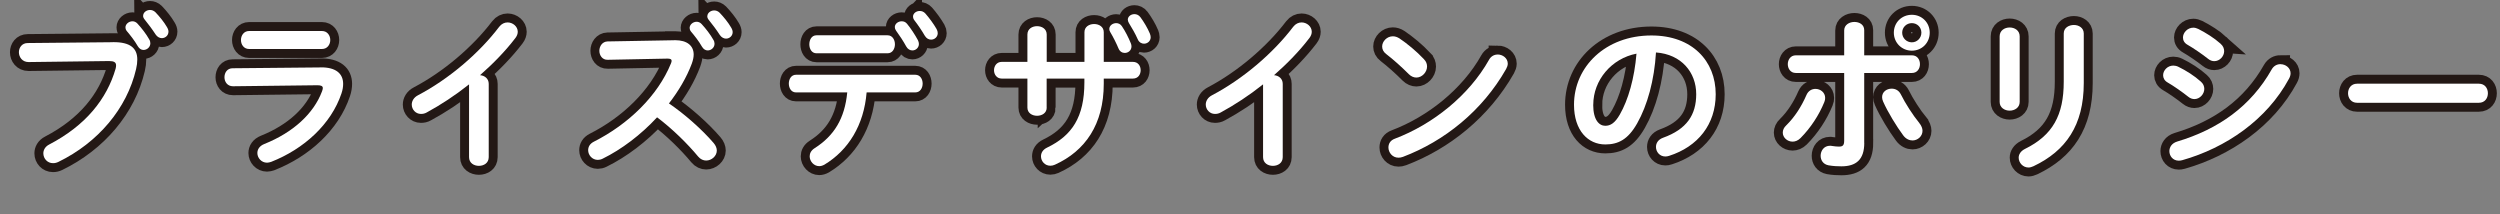
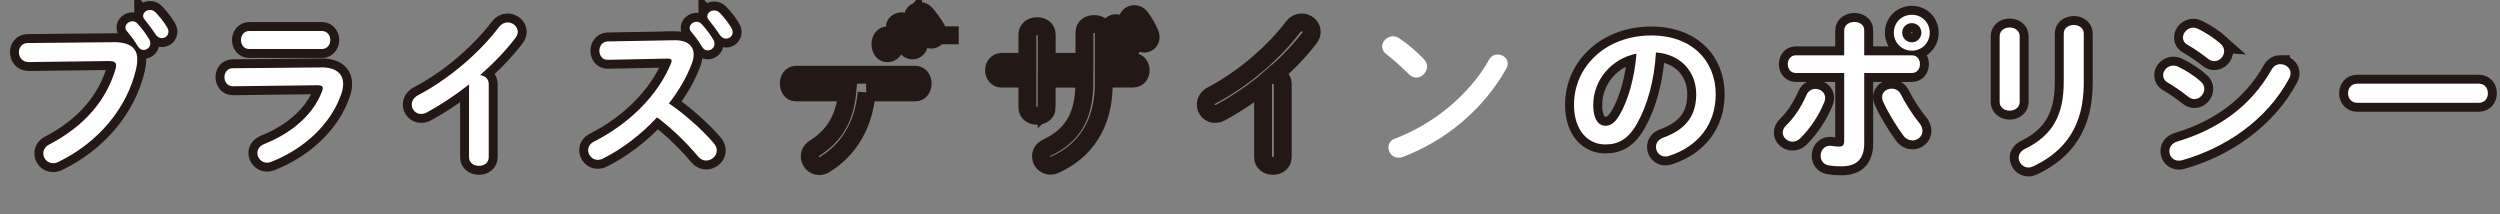
<svg xmlns="http://www.w3.org/2000/svg" id="_レイヤー_2" data-name="レイヤー 2" width="419.36" height="35.98" viewBox="0 0 419.36 35.98">
  <rect x="0" y="0" width="419.36" height="35.98" fill="#808080" stroke="none" />
  <defs>
    <style>
      .cls-1 {
        fill: none;
        stroke: #231815;
        stroke-width: 3px;
      }

      .cls-2 {
        fill: #fff;
      }
    </style>
  </defs>
  <g id="_レイヤー_1-2" data-name="レイヤー 1">
    <g>
      <g>
        <path class="cls-1" d="M18.94,7.07c2.94-.03,4.09,1.04,4.09,2.91,0,.48-.06,1.01-.2,1.6-1.54,6.64-6.41,12.35-13.02,15.57-.34.17-.64.22-.92.22-.95,0-1.62-.78-1.62-1.65,0-.53.28-1.12.98-1.48,6.19-3.22,9.69-7.7,11.14-12.71.06-.22.08-.39.08-.56,0-.53-.36-.73-1.18-.73l-13.5.17c-1.06,0-1.62-.84-1.62-1.65,0-.76.5-1.54,1.48-1.54l14.28-.14ZM21.04,4.61c0-.56.56-1.04,1.18-1.04.28,0,.59.11.84.39.7.76,1.46,1.74,1.96,2.63.14.22.2.45.2.67,0,.64-.56,1.12-1.15,1.12-.36,0-.7-.2-.95-.62-.56-.98-1.26-1.85-1.85-2.55-.17-.2-.22-.42-.22-.62ZM24.01,2.65c0-.56.56-.98,1.15-.98.31,0,.64.11.92.39.67.7,1.43,1.62,1.93,2.49.17.28.25.53.25.76,0,.64-.53,1.09-1.12,1.09-.36,0-.76-.2-1.04-.62-.56-.87-1.26-1.79-1.85-2.52-.17-.2-.25-.42-.25-.62Z" />
        <path class="cls-1" d="M53.78,11.3c2.58-.03,3.78,1.06,3.78,2.77,0,.48-.08,1.01-.28,1.6-1.74,5.18-6.3,9.32-11.79,11.48-.25.08-.48.14-.7.14-.95,0-1.62-.81-1.62-1.62,0-.59.34-1.18,1.15-1.51,4.9-1.96,8.29-5.12,9.69-8.82.08-.22.14-.42.14-.56,0-.34-.28-.48-.9-.48l-14.17.17c-.95,0-1.43-.76-1.43-1.51s.45-1.51,1.37-1.51l14.76-.14ZM54,5.2c.92,0,1.4.76,1.4,1.51s-.48,1.51-1.4,1.51h-12.21c-.9,0-1.37-.76-1.37-1.51s.48-1.51,1.37-1.51h12.21Z" />
        <path class="cls-1" d="M78.67,14.16c-2.32,1.85-4.76,3.44-7.08,4.7-.34.2-.67.25-.98.25-.9,0-1.54-.76-1.54-1.57,0-.56.31-1.18,1.06-1.57,5.07-2.66,10.19-6.97,13.61-11.48.39-.5.9-.73,1.4-.73.87,0,1.71.67,1.71,1.57,0,.31-.11.67-.39,1.04-1.65,2.16-3.7,4.28-5.94,6.24.76.06,1.46.56,1.46,1.46v12.29c0,.98-.81,1.46-1.65,1.46s-1.65-.48-1.65-1.46v-12.21Z" />
        <path class="cls-1" d="M113.05,6.74h.17c2.07,0,3.14.95,3.14,2.41,0,.45-.11.95-.31,1.51-.87,2.32-2.21,4.59-3.84,6.69,2.6,1.76,5.52,4.34,7.5,6.64.36.42.53.87.53,1.26,0,.92-.87,1.68-1.79,1.68-.45,0-.95-.2-1.34-.67-1.74-2.1-4.31-4.65-6.89-6.58-2.72,2.94-5.96,5.38-9.13,6.94-.28.14-.56.2-.81.2-.95,0-1.62-.81-1.62-1.62,0-.56.28-1.09.95-1.43,5.82-2.94,10.72-7.7,12.94-13.13.08-.17.11-.34.11-.45,0-.25-.22-.36-.7-.36l-10.02.2c-.92.03-1.4-.76-1.4-1.51s.48-1.54,1.37-1.57l11.14-.2ZM115.68,4.69c0-.56.56-1.04,1.18-1.04.28,0,.59.11.84.39.7.76,1.46,1.74,1.96,2.63.14.22.2.45.2.67,0,.64-.56,1.12-1.15,1.12-.36,0-.7-.2-.95-.62-.56-.98-1.26-1.85-1.85-2.55-.17-.2-.22-.42-.22-.62ZM118.65,2.73c0-.56.56-.98,1.15-.98.31,0,.64.11.92.39.67.7,1.43,1.62,1.93,2.49.17.28.25.53.25.76,0,.64-.53,1.09-1.12,1.09-.36,0-.76-.2-1.04-.62-.56-.87-1.26-1.79-1.85-2.52-.17-.2-.25-.42-.25-.62Z" />
-         <path class="cls-1" d="M145.37,15.5c-.45,5.49-3.05,9.69-7.08,12.12-.31.17-.59.25-.87.25-.9,0-1.6-.81-1.6-1.65,0-.48.22-.98.84-1.37,3.25-2.07,5.04-4.96,5.46-9.35h-8.6c-.81,0-1.2-.76-1.2-1.48s.39-1.48,1.2-1.48h20.02c.81,0,1.23.73,1.23,1.48s-.42,1.48-1.23,1.48h-8.18ZM148.89,5.92c.81,0,1.23.76,1.23,1.51s-.42,1.51-1.23,1.51h-11.93c-.81,0-1.2-.76-1.2-1.51s.39-1.51,1.2-1.51h11.93ZM150.1,4.55c0-.56.56-.98,1.15-.98.34,0,.64.11.9.42.64.78,1.34,1.85,1.82,2.74.11.22.17.45.17.64,0,.64-.53,1.09-1.09,1.09-.39,0-.78-.2-1.04-.67-.45-.84-1.15-1.9-1.71-2.66-.14-.2-.2-.39-.2-.59ZM153.15,2.79c0-.53.53-.95,1.12-.95.34,0,.67.11.95.42.64.73,1.37,1.71,1.88,2.6.14.25.2.48.2.7,0,.64-.53,1.09-1.12,1.09-.39,0-.78-.2-1.06-.67-.48-.84-1.15-1.82-1.74-2.58-.17-.22-.22-.42-.22-.62Z" />
+         <path class="cls-1" d="M145.37,15.5c-.45,5.49-3.05,9.69-7.08,12.12-.31.17-.59.25-.87.25-.9,0-1.6-.81-1.6-1.65,0-.48.22-.98.84-1.37,3.25-2.07,5.04-4.96,5.46-9.35h-8.6c-.81,0-1.2-.76-1.2-1.48s.39-1.48,1.2-1.48h20.02c.81,0,1.23.73,1.23,1.48s-.42,1.48-1.23,1.48h-8.18ZM148.89,5.92c.81,0,1.23.76,1.23,1.51s-.42,1.51-1.23,1.51c-.81,0-1.2-.76-1.2-1.51s.39-1.51,1.2-1.51h11.93ZM150.1,4.55c0-.56.56-.98,1.15-.98.34,0,.64.11.9.42.64.78,1.34,1.85,1.82,2.74.11.22.17.45.17.64,0,.64-.53,1.09-1.09,1.09-.39,0-.78-.2-1.04-.67-.45-.84-1.15-1.9-1.71-2.66-.14-.2-.2-.39-.2-.59ZM153.15,2.79c0-.53.53-.95,1.12-.95.34,0,.67.11.95.42.64.73,1.37,1.71,1.88,2.6.14.25.2.48.2.7,0,.64-.53,1.09-1.12,1.09-.39,0-.78-.2-1.06-.67-.48-.84-1.15-1.82-1.74-2.58-.17-.22-.22-.42-.22-.62Z" />
        <path class="cls-1" d="M175.58,18.05c0,.92-.81,1.37-1.62,1.37s-1.62-.45-1.62-1.37v-4.87h-4.31c-.84,0-1.29-.7-1.29-1.4s.45-1.4,1.29-1.4h4.31v-4.59c0-.95.81-1.4,1.62-1.4s1.62.45,1.62,1.4v4.59h6.33v-4.98c0-.92.81-1.37,1.62-1.37s1.62.45,1.62,1.37v4.98h4.9c.87,0,1.29.7,1.29,1.4s-.42,1.4-1.29,1.4h-4.9v.87c0,6.8-3.11,11.28-8.2,13.58-.25.11-.5.17-.76.17-.92,0-1.57-.76-1.57-1.57,0-.56.28-1.12,1.04-1.48,4.14-1.99,6.24-5.1,6.24-10.92v-.64h-6.33v4.87ZM186.08,4.86c0-.56.56-.98,1.15-.98.36,0,.7.14.95.5.59.87,1.12,1.93,1.51,2.88.08.2.11.36.11.53,0,.67-.56,1.09-1.12,1.09-.42,0-.84-.22-1.06-.76-.39-.92-.87-1.88-1.4-2.77-.11-.17-.14-.34-.14-.5ZM189.18,3.32c0-.56.53-.95,1.12-.95.34,0,.73.14,1.01.53.56.76,1.18,1.79,1.57,2.72.08.22.14.42.14.62,0,.67-.56,1.09-1.12,1.09-.39,0-.84-.22-1.06-.76-.39-.9-.98-1.9-1.48-2.72-.11-.2-.17-.36-.17-.53Z" />
        <path class="cls-1" d="M211.86,14.16c-2.32,1.85-4.76,3.44-7.08,4.7-.34.2-.67.25-.98.25-.9,0-1.54-.76-1.54-1.57,0-.56.31-1.18,1.06-1.57,5.07-2.66,10.19-6.97,13.61-11.48.39-.5.9-.73,1.4-.73.87,0,1.71.67,1.71,1.57,0,.31-.11.67-.39,1.04-1.65,2.16-3.7,4.28-5.94,6.24.76.06,1.46.56,1.46,1.46v12.29c0,.98-.81,1.46-1.65,1.46s-1.65-.48-1.65-1.46v-12.21Z" />
-         <path class="cls-1" d="M238.88,9.96c.36.36.5.78.5,1.2,0,.95-.84,1.85-1.79,1.85-.42,0-.87-.17-1.26-.56-1.26-1.26-2.58-2.44-3.81-3.39-.48-.36-.67-.81-.67-1.26,0-.87.81-1.71,1.79-1.71.36,0,.73.11,1.12.36,1.29.87,2.8,2.1,4.12,3.5ZM251.21,9.14c.87,0,1.71.62,1.71,1.54,0,.28-.11.59-.28.9-4,7.03-10.36,12.1-17.3,14.73-.28.11-.53.14-.76.14-1.01,0-1.68-.87-1.68-1.71,0-.62.31-1.2,1.09-1.48,6.36-2.41,12.43-7.25,15.79-13.24.34-.62.9-.87,1.43-.87Z" />
        <path class="cls-1" d="M264.03,17.57c0-6.38,5.29-11.62,12.99-11.62,6.83,0,10.78,4.28,10.78,9.86,0,5.07-3,8.79-7.81,10.33-.22.08-.45.11-.64.11-.95,0-1.57-.78-1.57-1.6,0-.62.34-1.23,1.18-1.54,3.98-1.43,5.57-3.84,5.57-7.31,0-3.67-2.49-6.69-6.75-7-.28,4.65-1.43,8.85-3.16,11.9-1.54,2.72-3.19,3.53-5.35,3.53-2.86,0-5.24-2.3-5.24-6.66ZM267.25,17.57c0,2.58,1.01,3.53,2.02,3.53.87,0,1.62-.45,2.44-1.88,1.43-2.49,2.46-6.1,2.8-10.22-4.17.81-7.25,4.42-7.25,8.57Z" />
        <path class="cls-1" d="M304.54,14.91c.81,0,1.62.59,1.62,1.51,0,.22-.03.45-.14.7-.9,2.21-2.3,4.34-4,6.05-.42.42-.9.59-1.32.59-.9,0-1.65-.7-1.65-1.51,0-.42.17-.84.59-1.23,1.4-1.37,2.55-3.16,3.39-5.1.31-.7.9-1.01,1.51-1.01ZM312.72,23.98c0,2.83-1.4,3.92-3.84,3.92-.64,0-1.37-.03-2.16-.17-.9-.17-1.32-.87-1.32-1.6,0-.84.56-1.68,1.57-1.68.08,0,.2,0,.31.03.53.08.87.11,1.2.11.62,0,.87-.2.87-1.01v-11.34h-8.12c-.9,0-1.34-.76-1.34-1.48s.45-1.48,1.34-1.48h8.12v-4.17c0-.95.87-1.43,1.71-1.43s1.65.45,1.65,1.37v4.23h8.01c.9,0,1.34.73,1.34,1.48s-.45,1.48-1.34,1.48h-8.01v11.73ZM321.96,20.65c.36.45.53.9.53,1.29,0,.92-.81,1.62-1.68,1.62-.53,0-1.12-.25-1.57-.87-1.09-1.46-2.58-3.89-3.36-5.66-.11-.25-.17-.5-.17-.73,0-.9.78-1.43,1.6-1.43.62,0,1.2.28,1.54.95.7,1.43,2.04,3.53,3.11,4.82ZM323.7,5.48c0,1.71-1.32,3.02-3,3.02s-3.02-1.32-3.02-3.02,1.32-3,3.02-3,3,1.32,3,3ZM322.3,5.48c0-.9-.7-1.6-1.6-1.6s-1.62.7-1.62,1.6.73,1.62,1.62,1.62,1.6-.73,1.6-1.62Z" />
        <path class="cls-1" d="M338.79,17.1c0,.95-.84,1.46-1.68,1.46s-1.68-.5-1.68-1.46V6.09c0-.98.84-1.48,1.68-1.48s1.68.5,1.68,1.48v11ZM346.18,5.62c0-.95.84-1.43,1.71-1.43.81,0,1.65.48,1.65,1.43v8.32c0,7.08-3.02,11.37-8.43,13.94-.31.14-.59.22-.84.22-.95,0-1.65-.81-1.65-1.65,0-.53.31-1.09,1.04-1.46,4.68-2.3,6.52-5.68,6.52-11.28V5.62Z" />
        <path class="cls-1" d="M369.17,13.68c.42.36.59.81.59,1.23,0,.87-.76,1.71-1.65,1.71-.34,0-.7-.11-1.04-.39-.98-.78-2.46-1.82-3.44-2.38-.56-.31-.78-.78-.78-1.23,0-.81.73-1.62,1.71-1.62.25,0,.56.06.84.2,1.32.64,2.69,1.51,3.78,2.49ZM382.55,10.77c.84,0,1.68.62,1.68,1.51,0,.28-.08.59-.25.9-3.72,6.92-10.61,11.62-17.92,13.69-.2.06-.42.08-.59.08-.98,0-1.57-.78-1.57-1.6,0-.64.39-1.32,1.29-1.6,6.92-2.07,12.38-5.91,15.88-12.12.36-.62.92-.87,1.48-.87ZM372.5,7.35c.42.36.59.81.59,1.23,0,.87-.76,1.68-1.65,1.68-.34,0-.7-.11-1.04-.39-.98-.78-2.46-1.79-3.44-2.35-.56-.31-.78-.76-.78-1.23,0-.81.76-1.65,1.74-1.65.25,0,.56.08.84.22,1.26.64,2.66,1.51,3.75,2.49Z" />
        <path class="cls-1" d="M415.82,14.04c1.01,0,1.51.78,1.51,1.6s-.5,1.6-1.51,1.6h-20.44c-1.01,0-1.51-.81-1.51-1.6s.5-1.6,1.51-1.6h20.44Z" />
      </g>
      <g>
        <path class="cls-2" d="M18.94,7.07c2.94-.03,4.09,1.04,4.09,2.91,0,.48-.06,1.01-.2,1.6-1.54,6.64-6.41,12.35-13.02,15.57-.34.17-.64.22-.92.22-.95,0-1.62-.78-1.62-1.65,0-.53.28-1.12.98-1.48,6.19-3.22,9.69-7.7,11.14-12.71.06-.22.08-.39.08-.56,0-.53-.36-.73-1.18-.73l-13.5.17c-1.06,0-1.62-.84-1.62-1.65,0-.76.5-1.54,1.48-1.54l14.28-.14ZM21.04,4.61c0-.56.56-1.04,1.18-1.04.28,0,.59.11.84.39.7.76,1.46,1.74,1.96,2.63.14.22.2.45.2.67,0,.64-.56,1.12-1.15,1.12-.36,0-.7-.2-.95-.62-.56-.98-1.26-1.85-1.85-2.55-.17-.2-.22-.42-.22-.62ZM24.01,2.65c0-.56.56-.98,1.15-.98.31,0,.64.11.92.39.67.7,1.43,1.62,1.93,2.49.17.28.25.53.25.76,0,.64-.53,1.09-1.12,1.09-.36,0-.76-.2-1.04-.62-.56-.87-1.26-1.79-1.85-2.52-.17-.2-.25-.42-.25-.62Z" />
        <path class="cls-2" d="M53.78,11.3c2.58-.03,3.78,1.06,3.78,2.77,0,.48-.08,1.01-.28,1.6-1.74,5.18-6.3,9.32-11.79,11.48-.25.08-.48.14-.7.14-.95,0-1.62-.81-1.62-1.62,0-.59.34-1.18,1.15-1.51,4.9-1.96,8.29-5.12,9.69-8.82.08-.22.14-.42.14-.56,0-.34-.28-.48-.9-.48l-14.17.17c-.95,0-1.43-.76-1.43-1.51s.45-1.51,1.37-1.51l14.76-.14ZM54,5.2c.92,0,1.4.76,1.4,1.51s-.48,1.51-1.4,1.51h-12.21c-.9,0-1.37-.76-1.37-1.51s.48-1.51,1.37-1.51h12.21Z" />
        <path class="cls-2" d="M78.67,14.16c-2.32,1.85-4.76,3.44-7.08,4.7-.34.2-.67.25-.98.25-.9,0-1.54-.76-1.54-1.57,0-.56.31-1.18,1.06-1.57,5.07-2.66,10.19-6.97,13.61-11.48.39-.5.9-.73,1.4-.73.87,0,1.71.67,1.71,1.57,0,.31-.11.67-.39,1.04-1.65,2.16-3.7,4.28-5.94,6.24.76.06,1.46.56,1.46,1.46v12.29c0,.98-.81,1.46-1.65,1.46s-1.65-.48-1.65-1.46v-12.21Z" />
        <path class="cls-2" d="M113.05,6.74h.17c2.07,0,3.14.95,3.14,2.41,0,.45-.11.95-.31,1.51-.87,2.32-2.21,4.59-3.84,6.69,2.6,1.76,5.52,4.34,7.5,6.64.36.42.53.87.53,1.26,0,.92-.87,1.68-1.79,1.68-.45,0-.95-.2-1.34-.67-1.74-2.1-4.31-4.65-6.89-6.58-2.72,2.94-5.96,5.38-9.13,6.94-.28.14-.56.2-.81.2-.95,0-1.62-.81-1.62-1.62,0-.56.28-1.09.95-1.43,5.82-2.94,10.72-7.7,12.94-13.13.08-.17.11-.34.11-.45,0-.25-.22-.36-.7-.36l-10.02.2c-.92.03-1.4-.76-1.4-1.51s.48-1.54,1.37-1.57l11.14-.2ZM115.68,4.69c0-.56.56-1.04,1.18-1.04.28,0,.59.11.84.39.7.76,1.46,1.74,1.96,2.63.14.22.2.45.2.67,0,.64-.56,1.12-1.15,1.12-.36,0-.7-.2-.95-.62-.56-.98-1.26-1.85-1.85-2.55-.17-.2-.22-.42-.22-.62ZM118.65,2.73c0-.56.56-.98,1.15-.98.31,0,.64.11.92.39.67.7,1.43,1.62,1.93,2.49.17.28.25.53.25.76,0,.64-.53,1.09-1.12,1.09-.36,0-.76-.2-1.04-.62-.56-.87-1.26-1.79-1.85-2.52-.17-.2-.25-.42-.25-.62Z" />
-         <path class="cls-2" d="M145.37,15.5c-.45,5.49-3.05,9.69-7.08,12.12-.31.17-.59.25-.87.25-.9,0-1.6-.81-1.6-1.65,0-.48.22-.98.84-1.37,3.25-2.07,5.04-4.96,5.46-9.35h-8.6c-.81,0-1.2-.76-1.2-1.48s.39-1.48,1.2-1.48h20.02c.81,0,1.23.73,1.23,1.48s-.42,1.48-1.23,1.48h-8.18ZM148.89,5.92c.81,0,1.23.76,1.23,1.51s-.42,1.51-1.23,1.51h-11.93c-.81,0-1.2-.76-1.2-1.51s.39-1.51,1.2-1.51h11.93ZM150.1,4.55c0-.56.56-.98,1.15-.98.34,0,.64.11.9.42.64.78,1.34,1.85,1.82,2.74.11.22.17.45.17.64,0,.64-.53,1.09-1.09,1.09-.39,0-.78-.2-1.04-.67-.45-.84-1.15-1.9-1.71-2.66-.14-.2-.2-.39-.2-.59ZM153.15,2.79c0-.53.53-.95,1.12-.95.34,0,.67.11.95.42.64.73,1.37,1.71,1.88,2.6.14.25.2.48.2.7,0,.64-.53,1.09-1.12,1.09-.39,0-.78-.2-1.06-.67-.48-.84-1.15-1.82-1.74-2.58-.17-.22-.22-.42-.22-.62Z" />
-         <path class="cls-2" d="M175.58,18.05c0,.92-.81,1.37-1.62,1.37s-1.62-.45-1.62-1.37v-4.87h-4.31c-.84,0-1.29-.7-1.29-1.4s.45-1.4,1.29-1.4h4.31v-4.59c0-.95.81-1.4,1.62-1.4s1.62.45,1.62,1.4v4.59h6.33v-4.98c0-.92.81-1.37,1.62-1.37s1.62.45,1.62,1.37v4.98h4.9c.87,0,1.29.7,1.29,1.4s-.42,1.4-1.29,1.4h-4.9v.87c0,6.8-3.11,11.28-8.2,13.58-.25.11-.5.17-.76.17-.92,0-1.57-.76-1.57-1.57,0-.56.28-1.12,1.04-1.48,4.14-1.99,6.24-5.1,6.24-10.92v-.64h-6.33v4.87ZM186.08,4.86c0-.56.56-.98,1.15-.98.36,0,.7.14.95.5.59.87,1.12,1.93,1.51,2.88.08.2.11.36.11.53,0,.67-.56,1.09-1.12,1.09-.42,0-.84-.22-1.06-.76-.39-.92-.87-1.88-1.4-2.77-.11-.17-.14-.34-.14-.5ZM189.18,3.32c0-.56.53-.95,1.12-.95.34,0,.73.14,1.01.53.56.76,1.18,1.79,1.57,2.72.08.22.14.42.14.62,0,.67-.56,1.09-1.12,1.09-.39,0-.84-.22-1.06-.76-.39-.9-.98-1.9-1.48-2.72-.11-.2-.17-.36-.17-.53Z" />
-         <path class="cls-2" d="M211.86,14.16c-2.32,1.85-4.76,3.44-7.08,4.7-.34.2-.67.25-.98.25-.9,0-1.54-.76-1.54-1.57,0-.56.31-1.18,1.06-1.57,5.07-2.66,10.19-6.97,13.61-11.48.39-.5.9-.73,1.4-.73.87,0,1.71.67,1.71,1.57,0,.31-.11.67-.39,1.04-1.65,2.16-3.7,4.28-5.94,6.24.76.06,1.46.56,1.46,1.46v12.29c0,.98-.81,1.46-1.65,1.46s-1.65-.48-1.65-1.46v-12.21Z" />
        <path class="cls-2" d="M238.88,9.96c.36.36.5.78.5,1.2,0,.95-.84,1.85-1.79,1.85-.42,0-.87-.17-1.26-.56-1.26-1.26-2.58-2.44-3.81-3.39-.48-.36-.67-.81-.67-1.26,0-.87.81-1.71,1.79-1.71.36,0,.73.11,1.12.36,1.29.87,2.8,2.1,4.12,3.5ZM251.21,9.14c.87,0,1.71.62,1.71,1.54,0,.28-.11.59-.28.9-4,7.03-10.36,12.1-17.3,14.73-.28.11-.53.14-.76.14-1.01,0-1.68-.87-1.68-1.71,0-.62.31-1.2,1.09-1.48,6.36-2.41,12.43-7.25,15.79-13.24.34-.62.9-.87,1.43-.87Z" />
        <path class="cls-2" d="M264.03,17.57c0-6.38,5.29-11.62,12.99-11.62,6.83,0,10.78,4.28,10.78,9.86,0,5.07-3,8.79-7.81,10.33-.22.08-.45.11-.64.11-.95,0-1.57-.78-1.57-1.6,0-.62.34-1.23,1.18-1.54,3.98-1.43,5.57-3.84,5.57-7.31,0-3.67-2.49-6.69-6.75-7-.28,4.65-1.43,8.85-3.16,11.9-1.54,2.72-3.19,3.53-5.35,3.53-2.86,0-5.24-2.3-5.24-6.66ZM267.25,17.57c0,2.58,1.01,3.53,2.02,3.53.87,0,1.62-.45,2.44-1.88,1.43-2.49,2.46-6.1,2.8-10.22-4.17.81-7.25,4.42-7.25,8.57Z" />
        <path class="cls-2" d="M304.54,14.91c.81,0,1.62.59,1.62,1.51,0,.22-.03.45-.14.7-.9,2.21-2.3,4.34-4,6.05-.42.42-.9.59-1.32.59-.9,0-1.65-.7-1.65-1.51,0-.42.17-.84.59-1.23,1.4-1.37,2.55-3.16,3.39-5.1.31-.7.9-1.01,1.51-1.01ZM312.72,23.98c0,2.83-1.4,3.92-3.84,3.92-.64,0-1.37-.03-2.16-.17-.9-.17-1.32-.87-1.32-1.6,0-.84.56-1.68,1.57-1.68.08,0,.2,0,.31.03.53.08.87.11,1.2.11.62,0,.87-.2.87-1.01v-11.34h-8.12c-.9,0-1.34-.76-1.34-1.48s.45-1.48,1.34-1.48h8.12v-4.17c0-.95.87-1.43,1.71-1.43s1.65.45,1.65,1.37v4.23h8.01c.9,0,1.34.73,1.34,1.48s-.45,1.48-1.34,1.48h-8.01v11.73ZM321.96,20.65c.36.45.53.9.53,1.29,0,.92-.81,1.62-1.68,1.62-.53,0-1.12-.25-1.57-.87-1.09-1.46-2.58-3.89-3.36-5.66-.11-.25-.17-.5-.17-.73,0-.9.78-1.43,1.6-1.43.62,0,1.2.28,1.54.95.7,1.43,2.04,3.53,3.11,4.82ZM323.7,5.48c0,1.71-1.32,3.02-3,3.02s-3.02-1.32-3.02-3.02,1.32-3,3.02-3,3,1.32,3,3ZM322.3,5.48c0-.9-.7-1.6-1.6-1.6s-1.62.7-1.62,1.6.73,1.62,1.62,1.62,1.6-.73,1.6-1.62Z" />
        <path class="cls-2" d="M338.79,17.1c0,.95-.84,1.46-1.68,1.46s-1.68-.5-1.68-1.46V6.09c0-.98.84-1.48,1.68-1.48s1.68.5,1.68,1.48v11ZM346.18,5.62c0-.95.84-1.43,1.71-1.43.81,0,1.65.48,1.65,1.43v8.32c0,7.08-3.02,11.37-8.43,13.94-.31.14-.59.22-.84.22-.95,0-1.65-.81-1.65-1.65,0-.53.31-1.09,1.04-1.46,4.68-2.3,6.52-5.68,6.52-11.28V5.62Z" />
        <path class="cls-2" d="M369.17,13.68c.42.36.59.81.59,1.23,0,.87-.76,1.71-1.65,1.71-.34,0-.7-.11-1.04-.39-.98-.78-2.46-1.82-3.44-2.38-.56-.31-.78-.78-.78-1.23,0-.81.73-1.62,1.71-1.62.25,0,.56.06.84.2,1.32.64,2.69,1.51,3.78,2.49ZM382.55,10.77c.84,0,1.68.62,1.68,1.51,0,.28-.08.59-.25.9-3.72,6.92-10.61,11.62-17.92,13.69-.2.06-.42.08-.59.08-.98,0-1.57-.78-1.57-1.6,0-.64.39-1.32,1.29-1.6,6.92-2.07,12.38-5.91,15.88-12.12.36-.62.92-.87,1.48-.87ZM372.5,7.35c.42.36.59.81.59,1.23,0,.87-.76,1.68-1.65,1.68-.34,0-.7-.11-1.04-.39-.98-.78-2.46-1.79-3.44-2.35-.56-.31-.78-.76-.78-1.23,0-.81.76-1.65,1.74-1.65.25,0,.56.08.84.22,1.26.64,2.66,1.51,3.75,2.49Z" />
        <path class="cls-2" d="M415.82,14.04c1.01,0,1.51.78,1.51,1.6s-.5,1.6-1.51,1.6h-20.44c-1.01,0-1.51-.81-1.51-1.6s.5-1.6,1.51-1.6h20.44Z" />
      </g>
    </g>
  </g>
</svg>